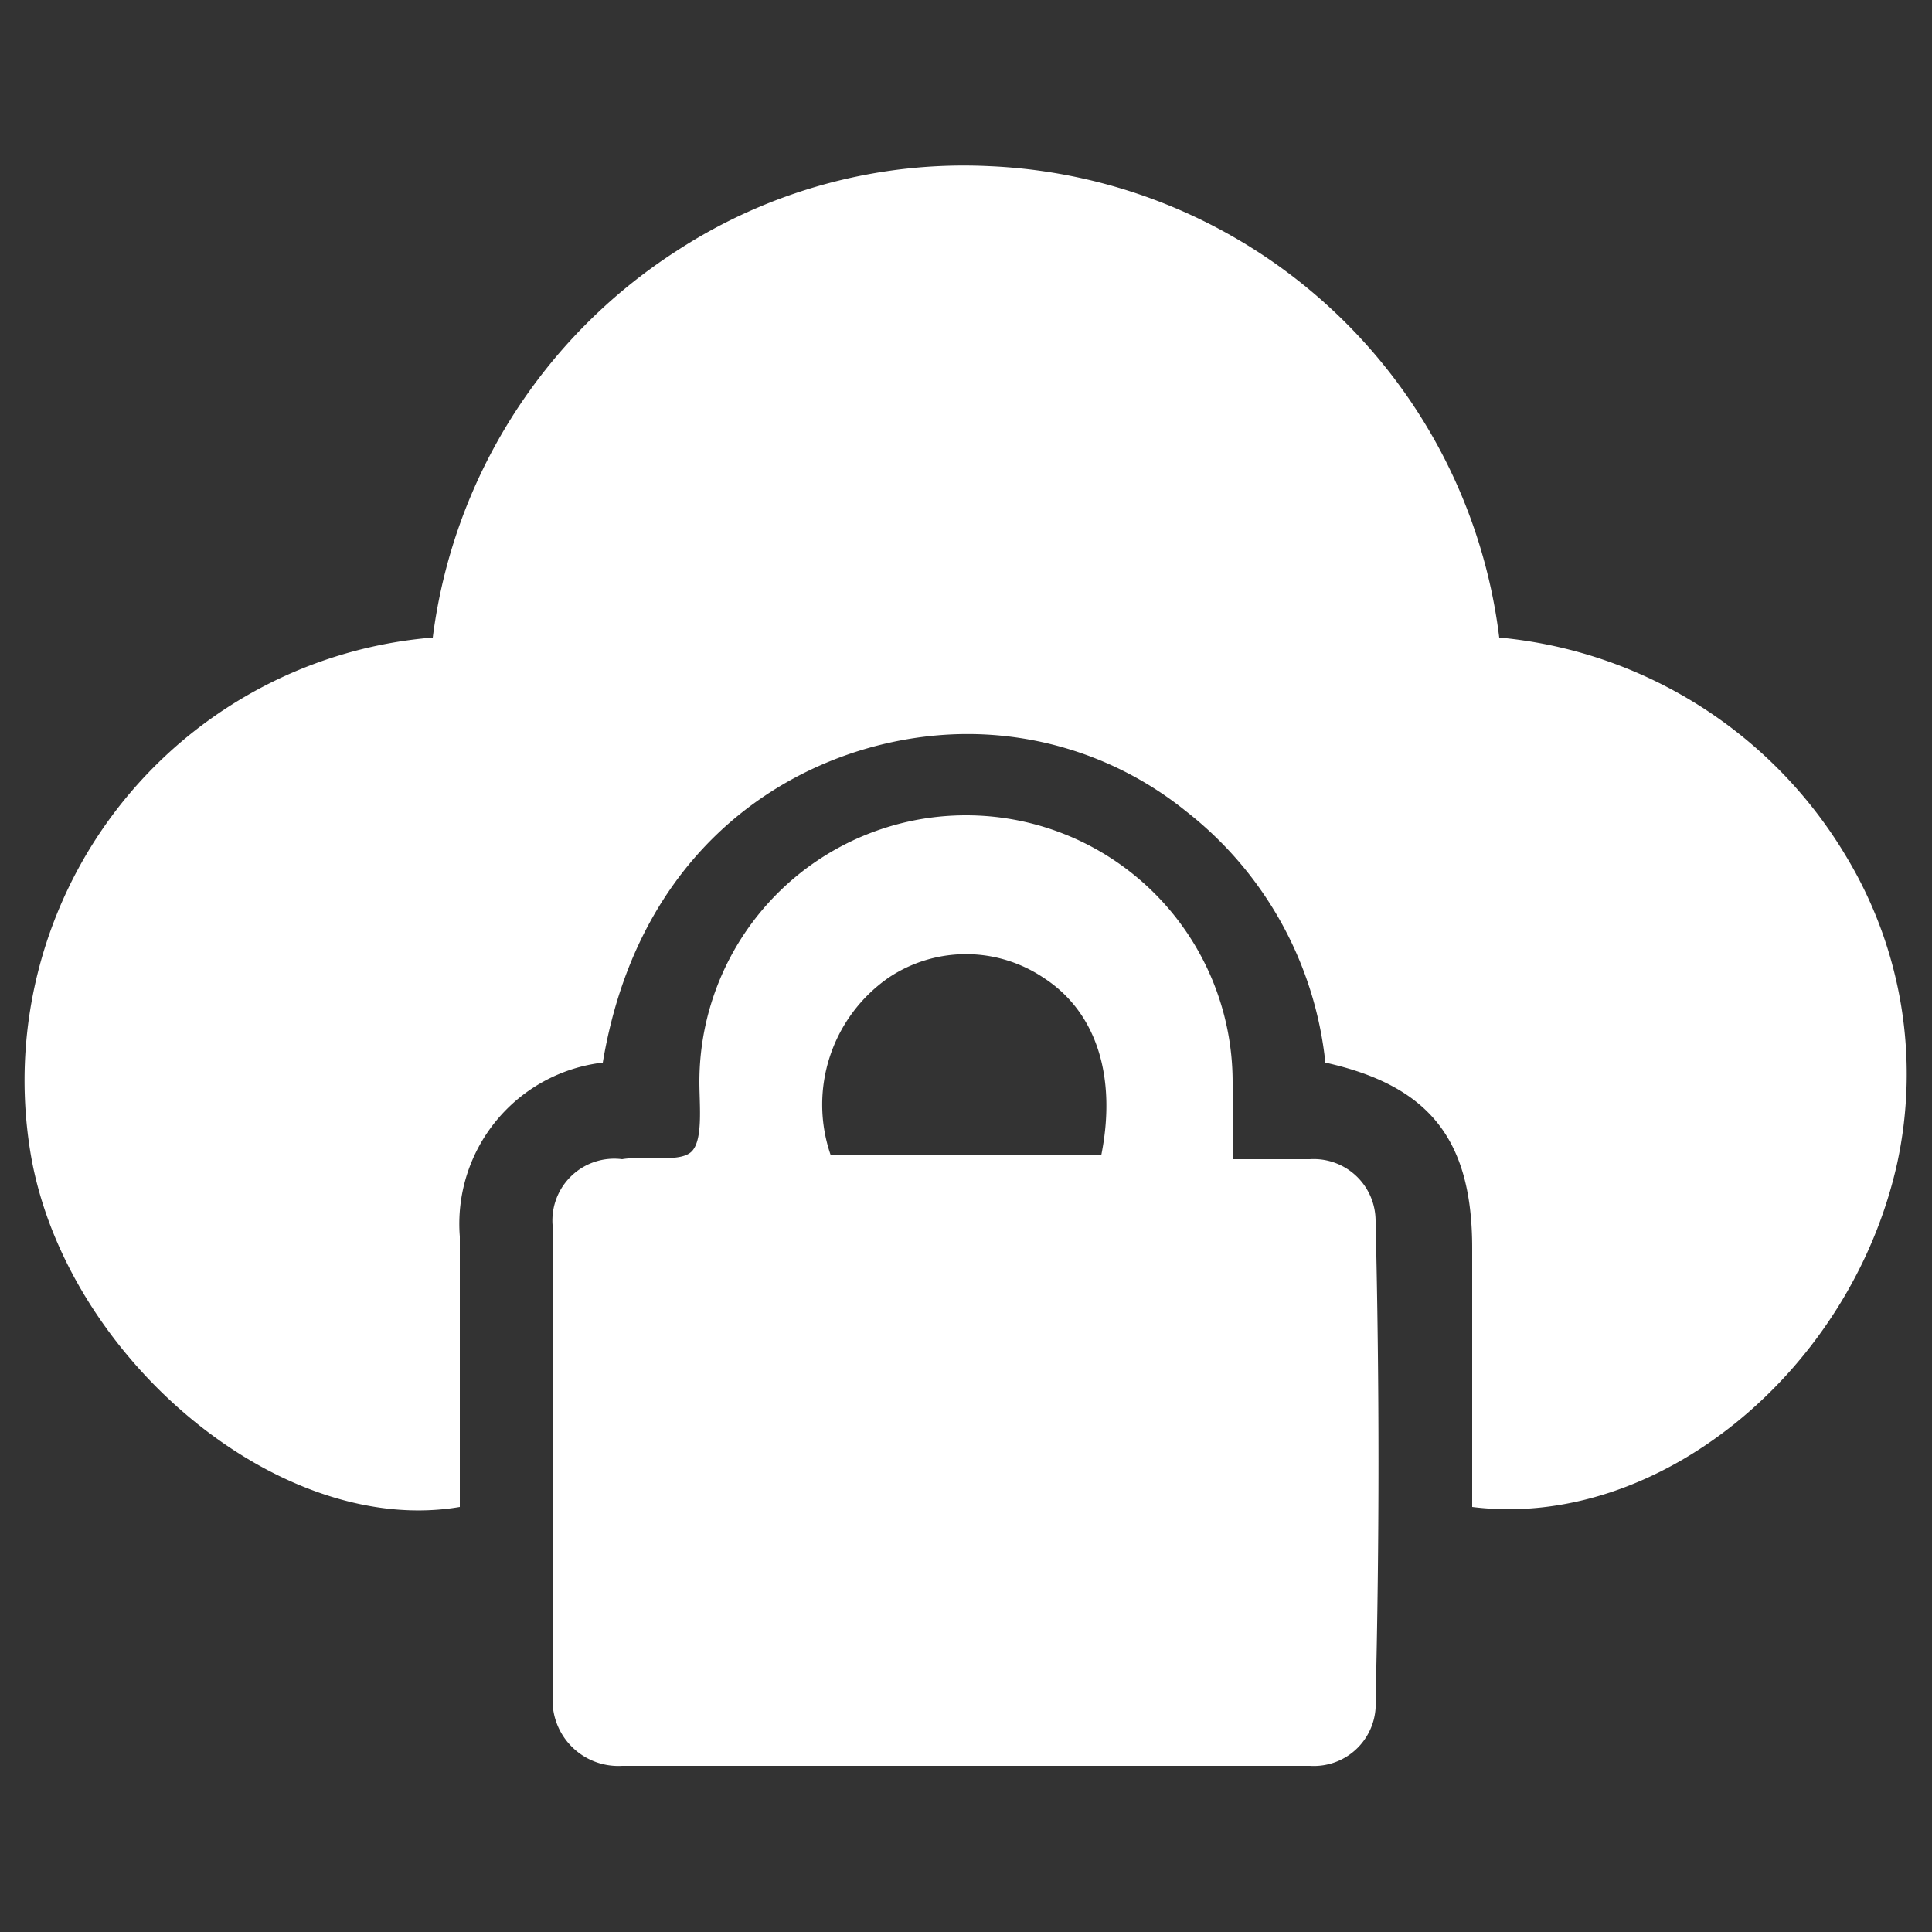
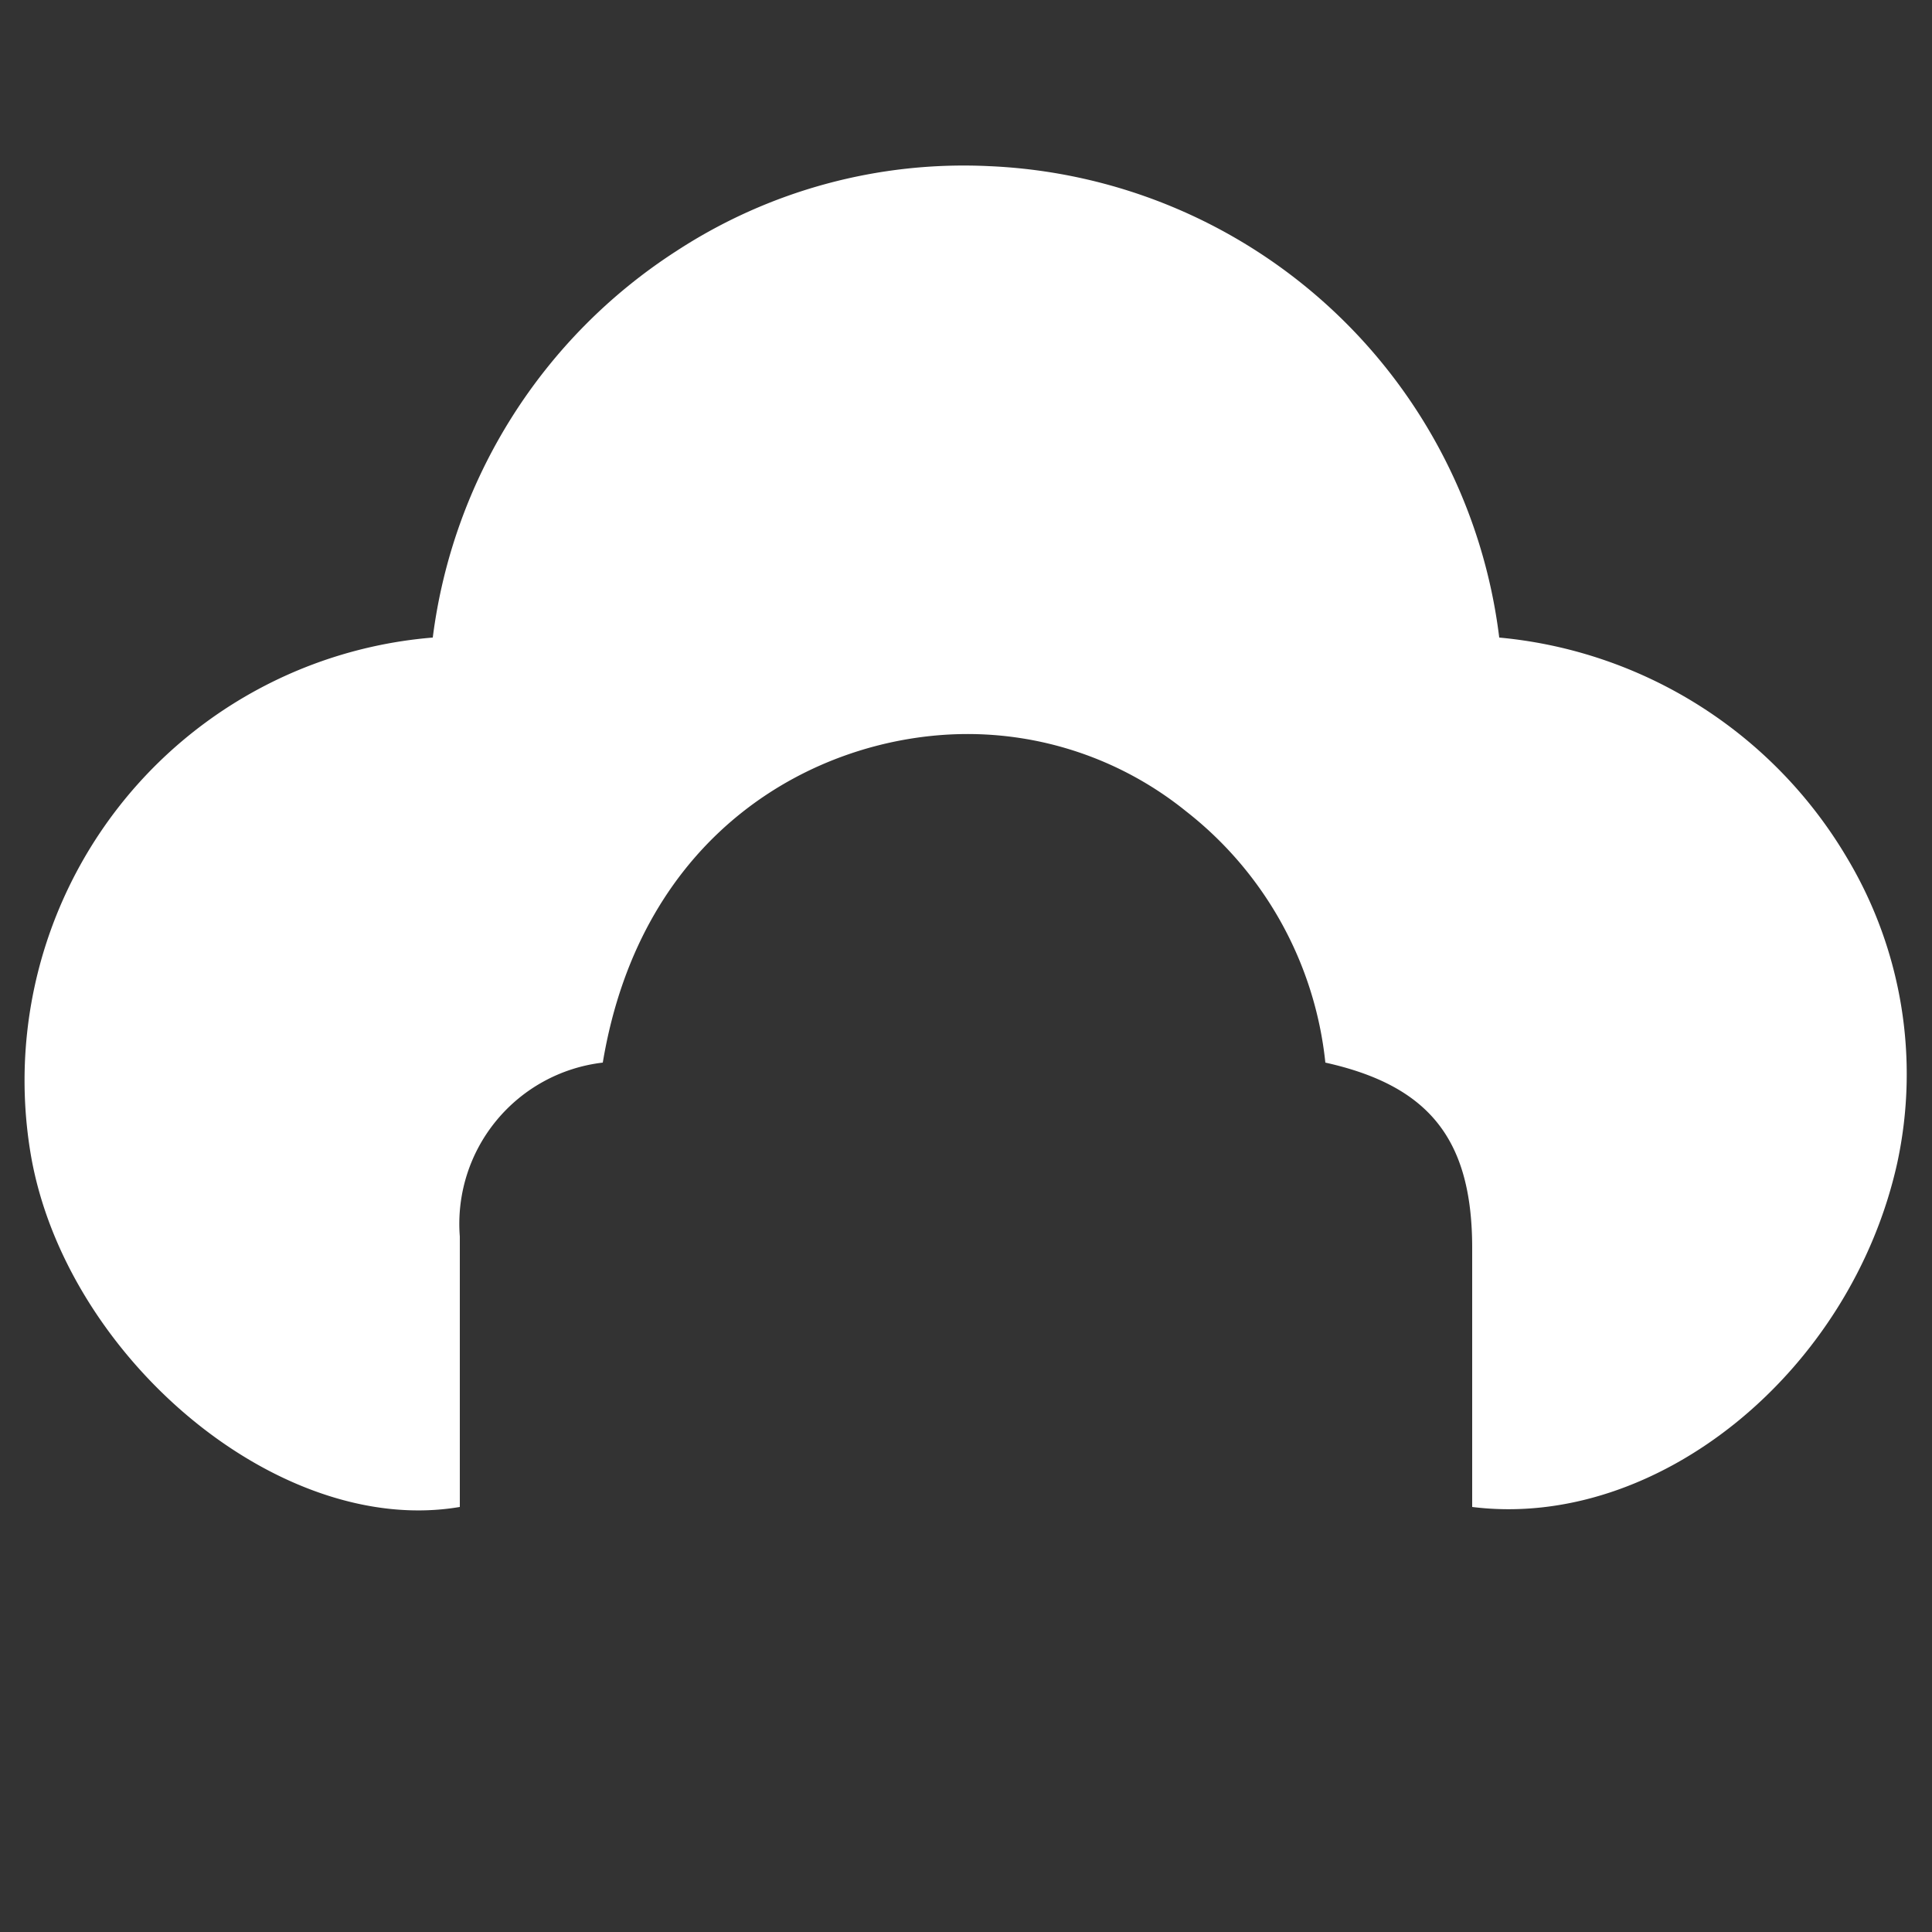
<svg xmlns="http://www.w3.org/2000/svg" viewBox="0 0 50 50">
  <rect x="0" y="0" width="50" height="50" fill="#333333" stroke="none" />
  <path d="M15.6,27.5A4.2,4.2,0,0,0,11.9,32v7C7.2,39.8,1.7,35.1.8,29.9A11.5,11.5,0,0,1,11.2,16.5a14,14,0,0,1,6.3-10,13.6,13.6,0,0,1,8.1-2.2A13.9,13.9,0,0,1,38.8,16.5a11.7,11.7,0,0,1,9,5.7,10.9,10.9,0,0,1,1.3,7.9c-1.2,5.4-6.2,9.5-11,8.9V32.3c0-2.8-1.1-4.2-3.8-4.8A9.5,9.5,0,0,0,30.7,21a9,9,0,0,0-5.9-2C21.1,19.1,16.6,21.5,15.6,27.5Z" style="fill:#fff" />
-   <path d="M31.9,30h2a1.6,1.6,0,0,1,1.7,1.6c.1,4.2.1,8.3,0,12.4a1.6,1.6,0,0,1-1.7,1.7H16.1A1.7,1.7,0,0,1,14.3,44V31.7A1.6,1.6,0,0,1,16.1,30c.6-.1,1.5.1,1.8-.2s.2-1.2.2-1.8a6.9,6.9,0,0,1,13.8,0Zm-3.4-.1c.4-2-.1-3.7-1.5-4.6a3.6,3.6,0,0,0-4,0,4,4,0,0,0-1.5,4.6Z" style="fill:#fff" />
</svg>